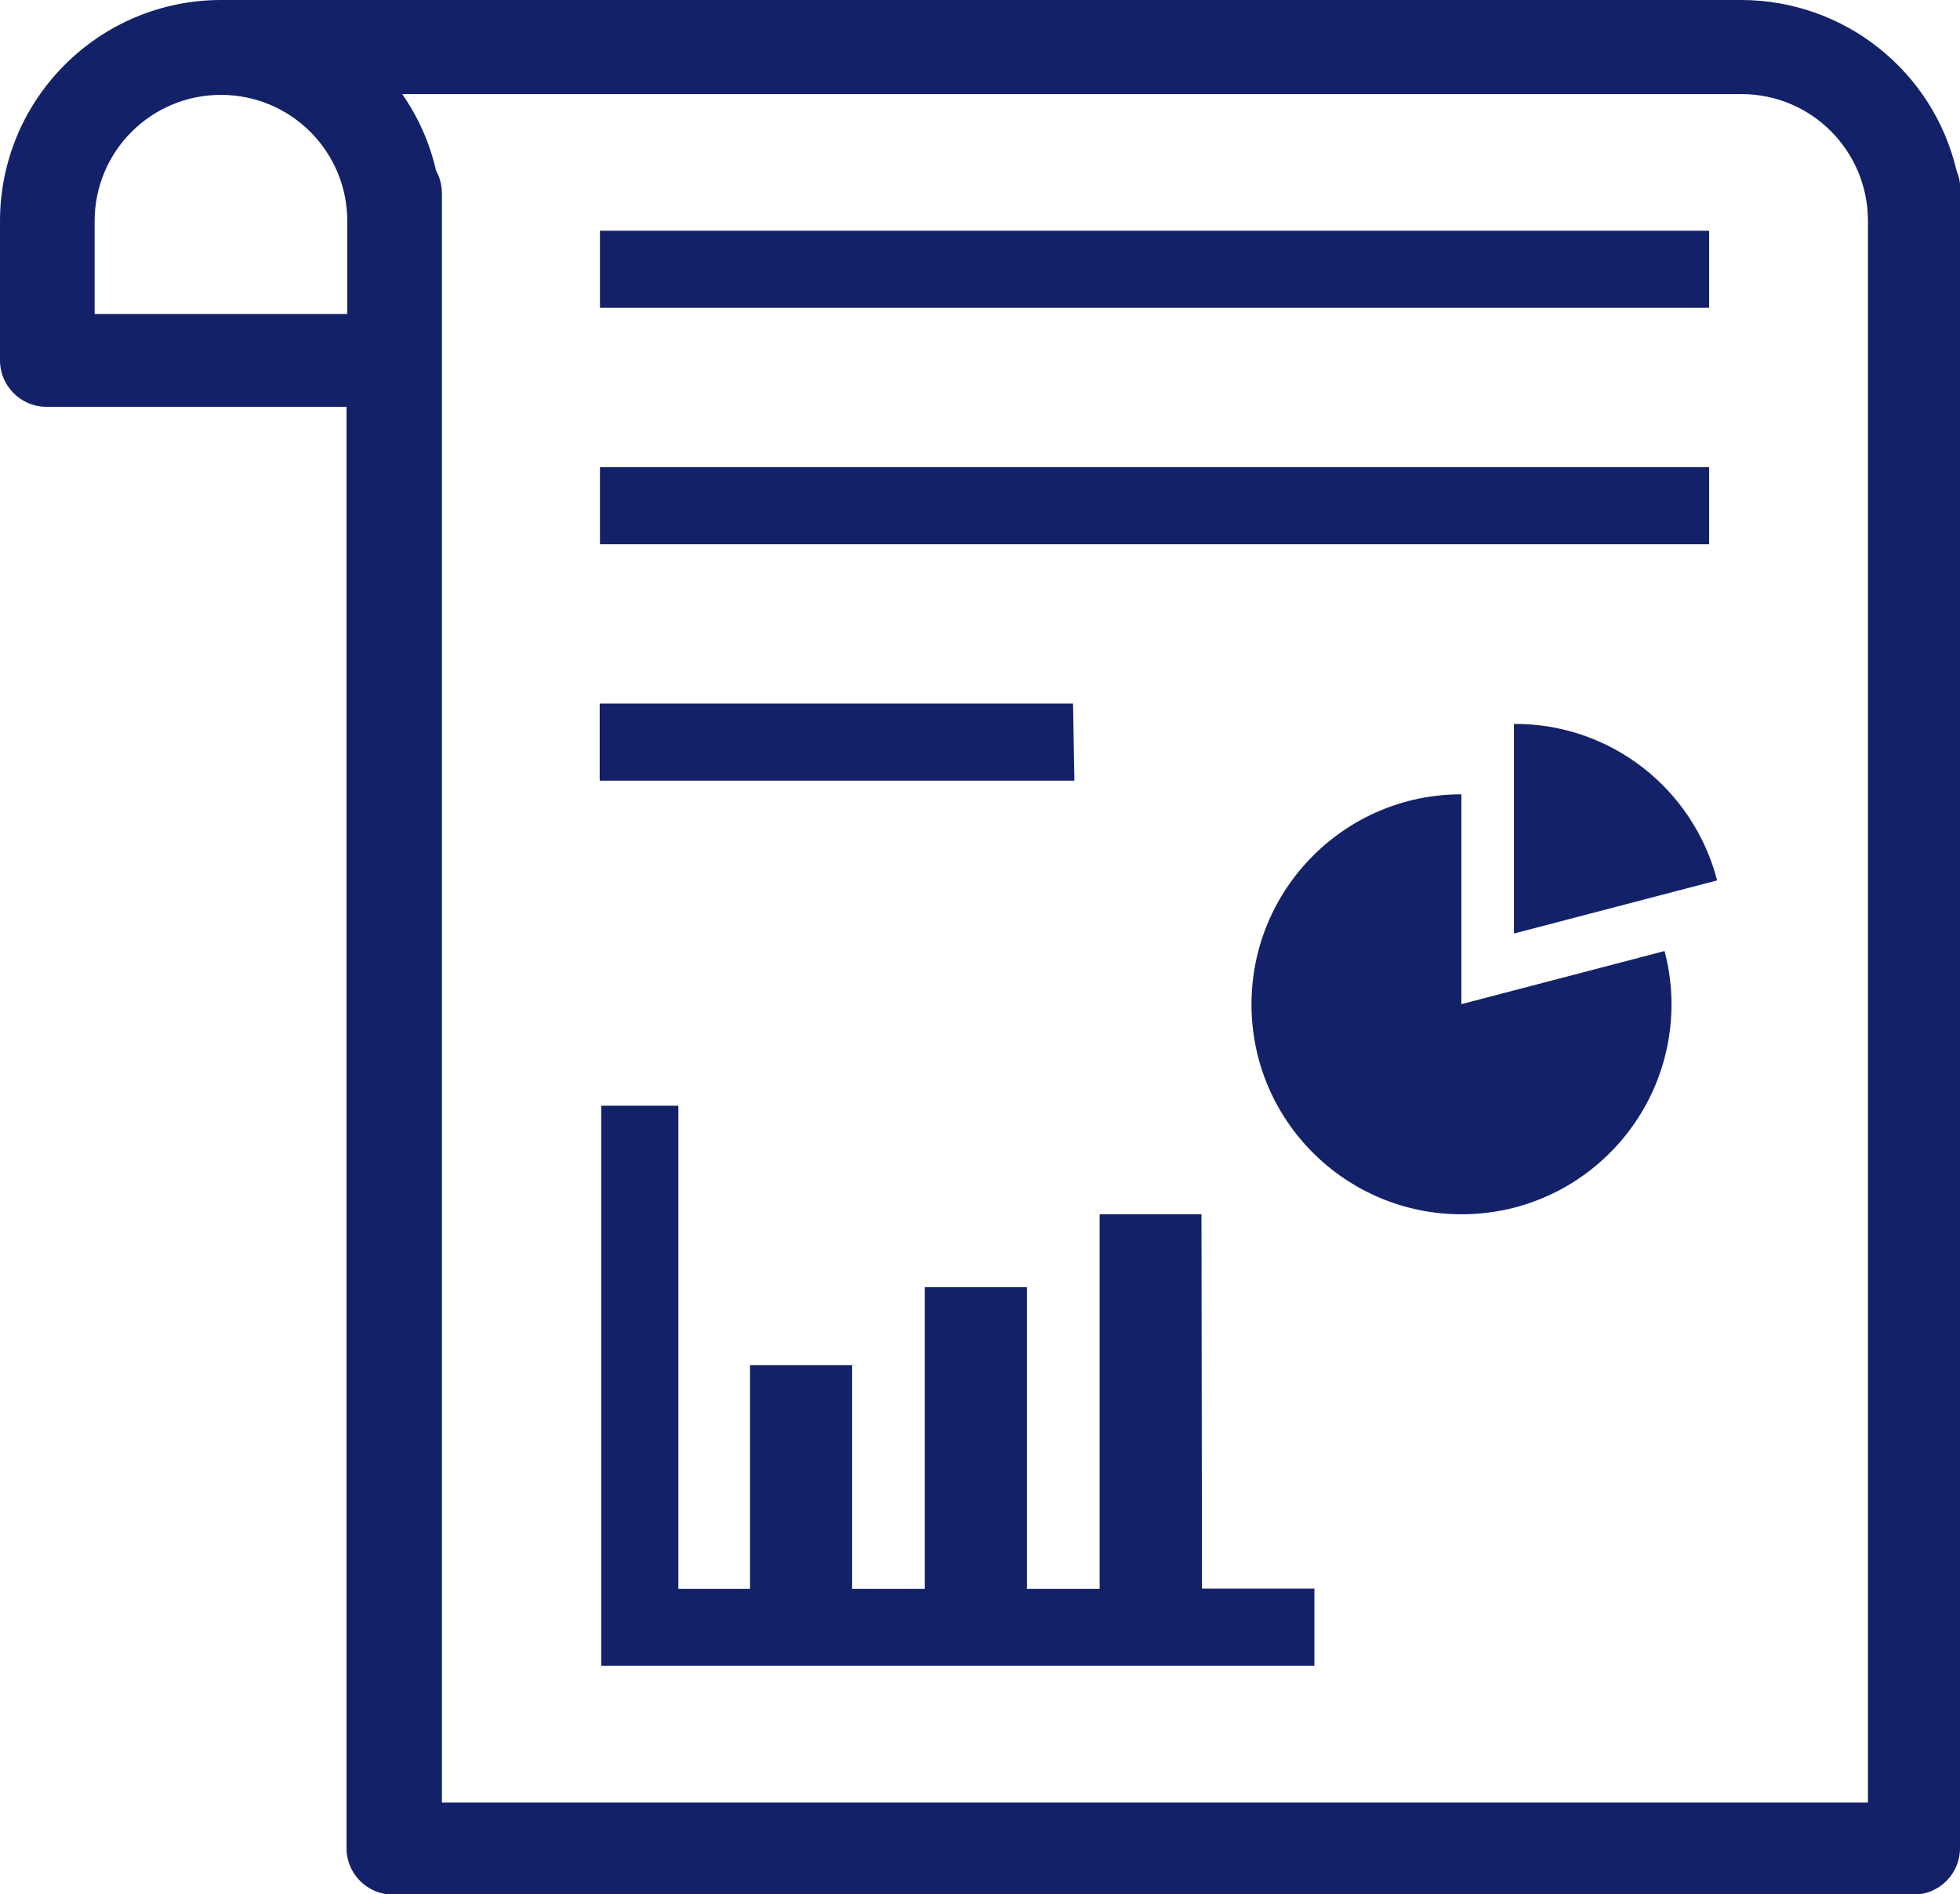
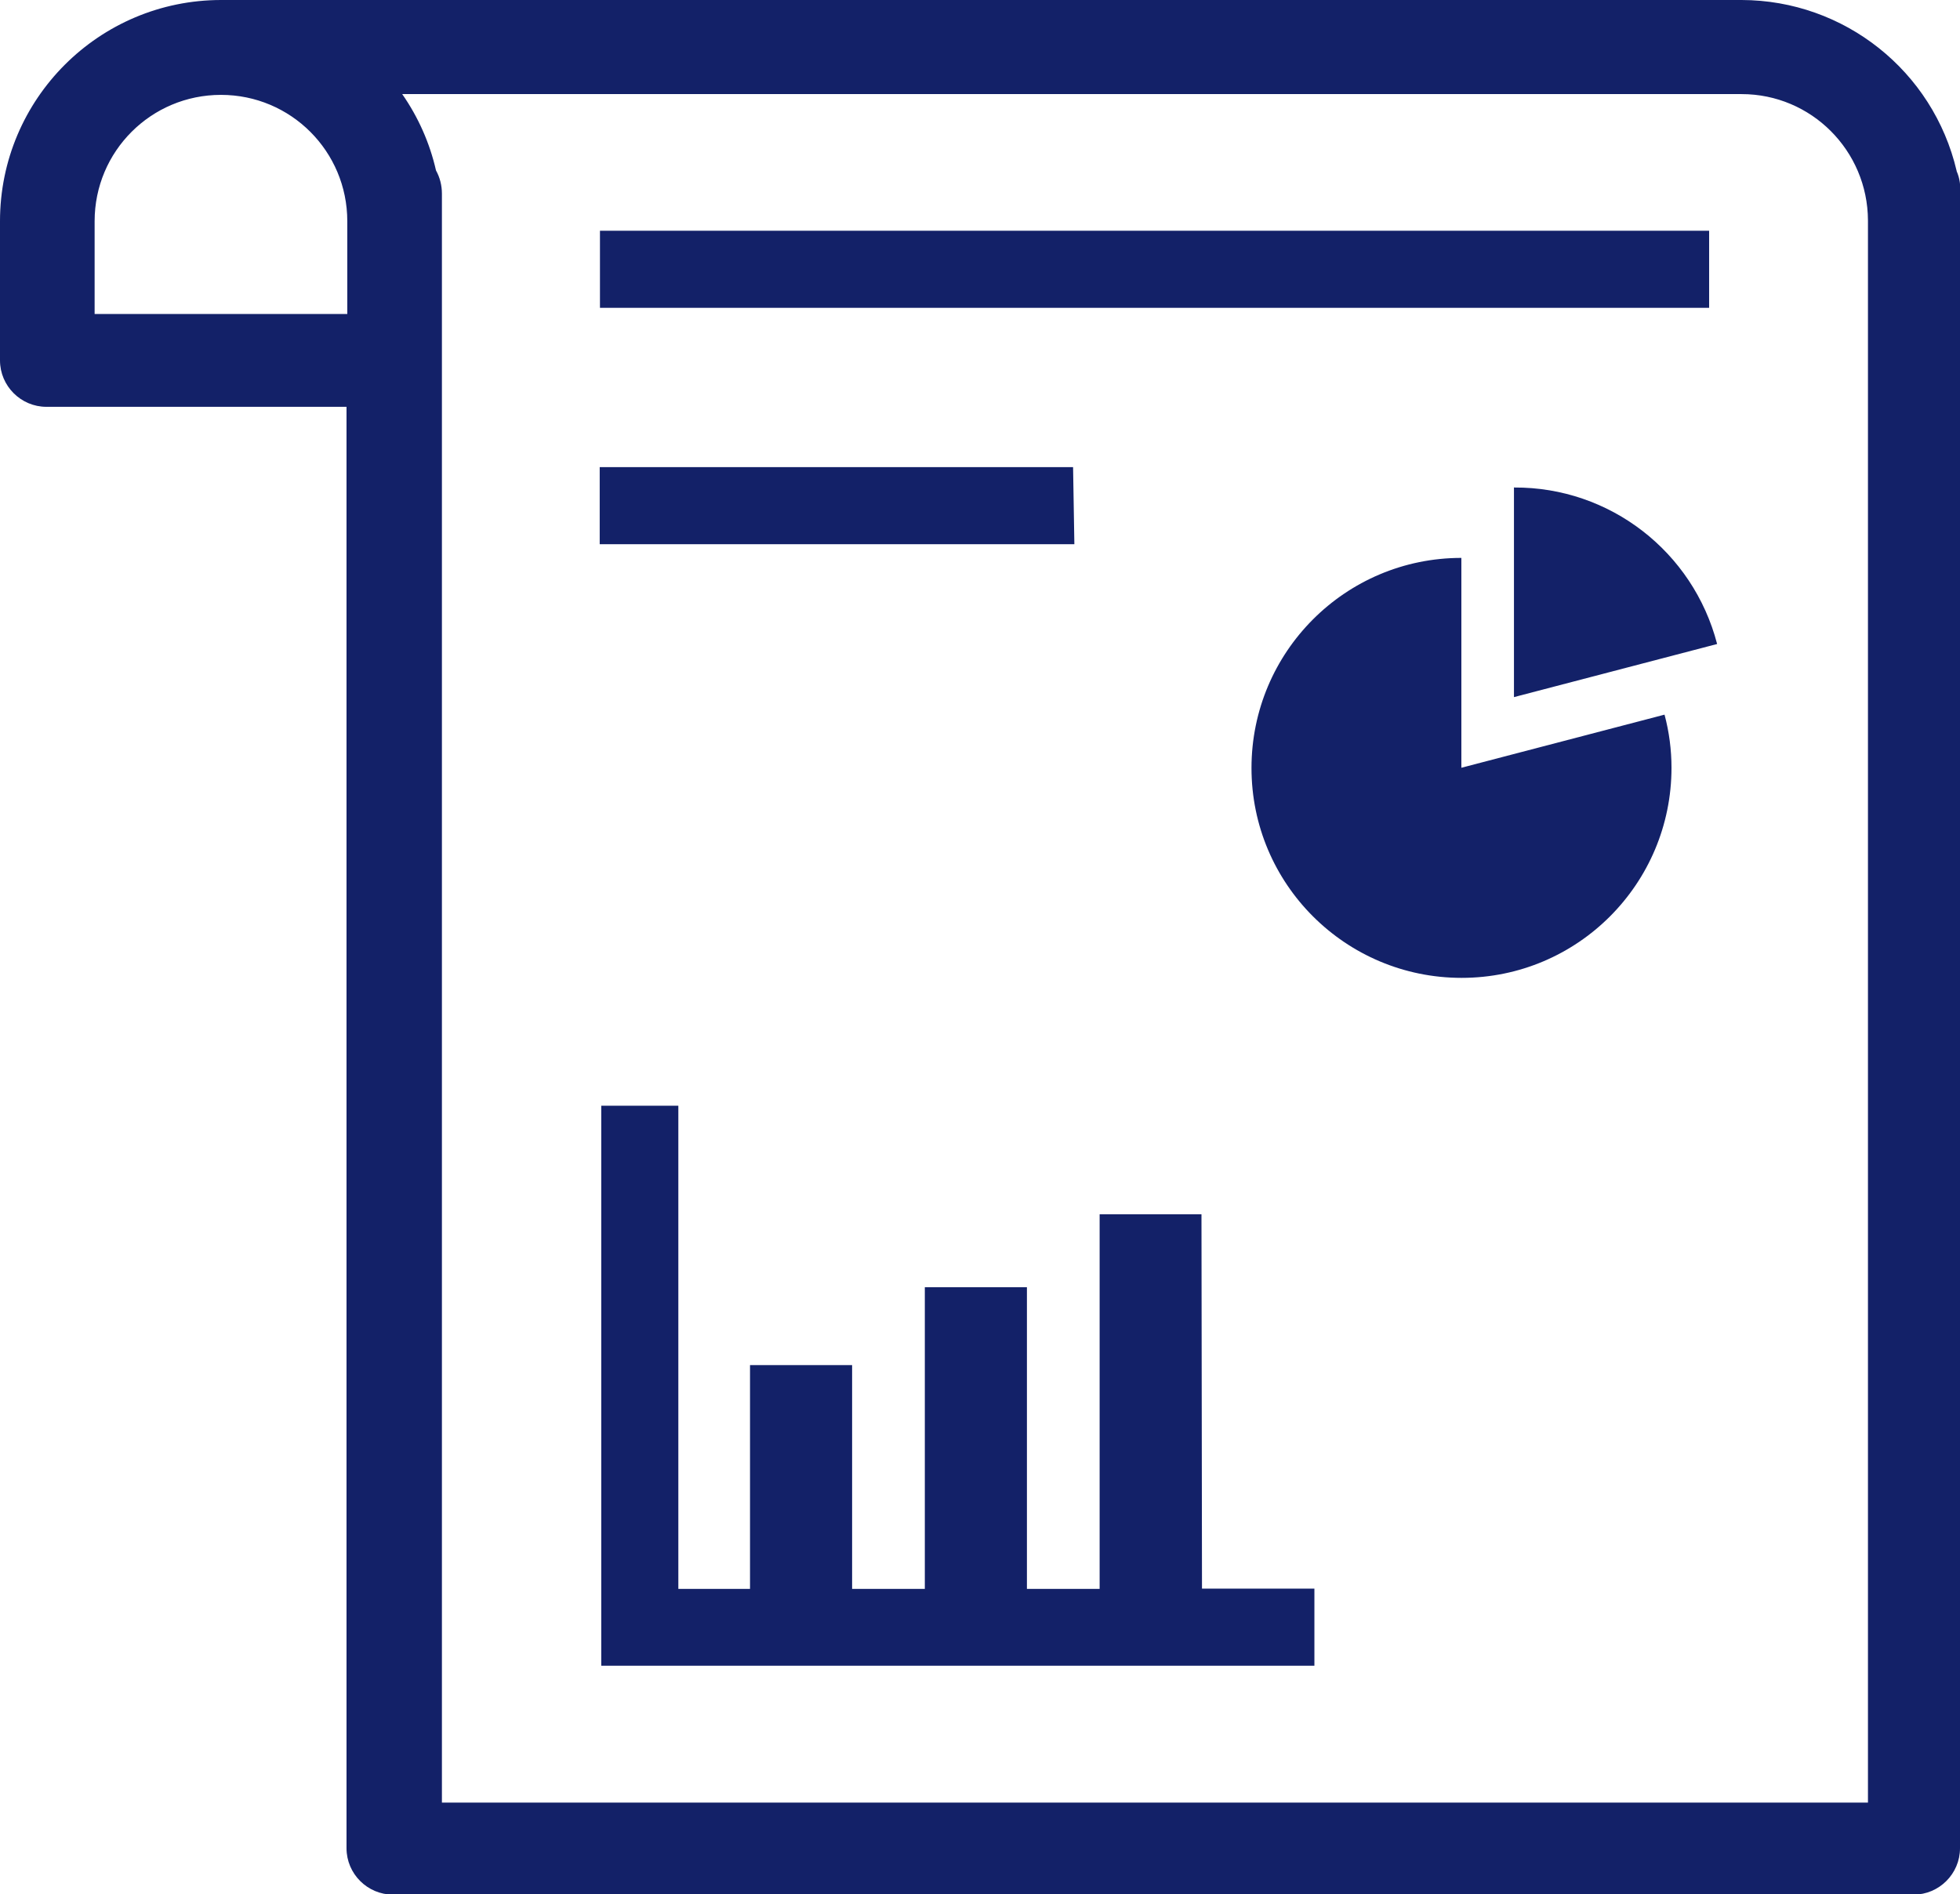
<svg xmlns="http://www.w3.org/2000/svg" id="_レイヤー_2" viewBox="0 0 76.02 73.48">
  <g id="design">
-     <path d="m66.28,8.95H23.27v2.99h43.02v-2.99Zm0,9.17H23.27v2.99h43.02v-2.99Zm-24.66,9.17h-18.36v2.99h18.41l-.05-2.99Zm17.1.78v8.14l7.88-2.06c-.93-3.58-4.16-6.09-7.87-6.07h0Zm-2.04,10.88v-8.14c-4.5,0-8.14,3.65-8.14,8.15,0,4.5,3.65,8.14,8.15,8.14,4.5,0,8.14-3.65,8.14-8.15,0-.69-.09-1.39-.27-2.06l-7.88,2.06ZM75.89,6.63c-.91-3.88-4.36-6.62-8.34-6.63H8.58C3.84,0,0,3.84,0,8.58v5.4c0,.99.81,1.8,1.8,1.8h11.64v55.91c0,.99.81,1.8,1.8,1.8h58.98c.99,0,1.8-.81,1.8-1.8V7.51c.03-.3-.01-.6-.13-.87ZM13.47,12.18H3.67v-3.6c0-2.71,2.19-4.9,4.9-4.9s4.9,2.19,4.9,4.9h0v3.6Zm58.98,57.74H17.14V7.51c0-.32-.08-.63-.23-.9-.24-1.06-.69-2.07-1.31-2.96h51.95c2.7,0,4.89,2.19,4.9,4.9v61.38Zm-25.84-22.82h-3.96v14.53h-2.82v-11.7h-3.96v11.7h-2.82v-8.68h-3.96v8.68h-2.78v-18.74h-2.99v21.72h27.66v-2.99h-4.36l-.02-14.52Z" fill="#132168" />
+     <path d="m66.28,8.95H23.27v2.99h43.02v-2.99ZH23.27v2.99h43.02v-2.99Zm-24.66,9.17h-18.36v2.99h18.41l-.05-2.99Zm17.1.78v8.14l7.88-2.06c-.93-3.58-4.16-6.09-7.87-6.07h0Zm-2.04,10.88v-8.14c-4.5,0-8.14,3.65-8.14,8.15,0,4.5,3.65,8.14,8.15,8.14,4.5,0,8.14-3.65,8.14-8.15,0-.69-.09-1.39-.27-2.06l-7.88,2.06ZM75.89,6.63c-.91-3.88-4.36-6.62-8.34-6.63H8.58C3.84,0,0,3.84,0,8.58v5.4c0,.99.81,1.8,1.8,1.8h11.64v55.91c0,.99.81,1.8,1.8,1.8h58.98c.99,0,1.8-.81,1.8-1.8V7.51c.03-.3-.01-.6-.13-.87ZM13.47,12.18H3.67v-3.6c0-2.71,2.19-4.9,4.9-4.9s4.9,2.19,4.9,4.9h0v3.6Zm58.98,57.74H17.14V7.51c0-.32-.08-.63-.23-.9-.24-1.06-.69-2.07-1.31-2.96h51.95c2.7,0,4.89,2.19,4.9,4.9v61.38Zm-25.84-22.82h-3.96v14.53h-2.82v-11.7h-3.96v11.7h-2.82v-8.68h-3.96v8.68h-2.78v-18.74h-2.99v21.72h27.66v-2.99h-4.36l-.02-14.52Z" fill="#132168" />
  </g>
</svg>